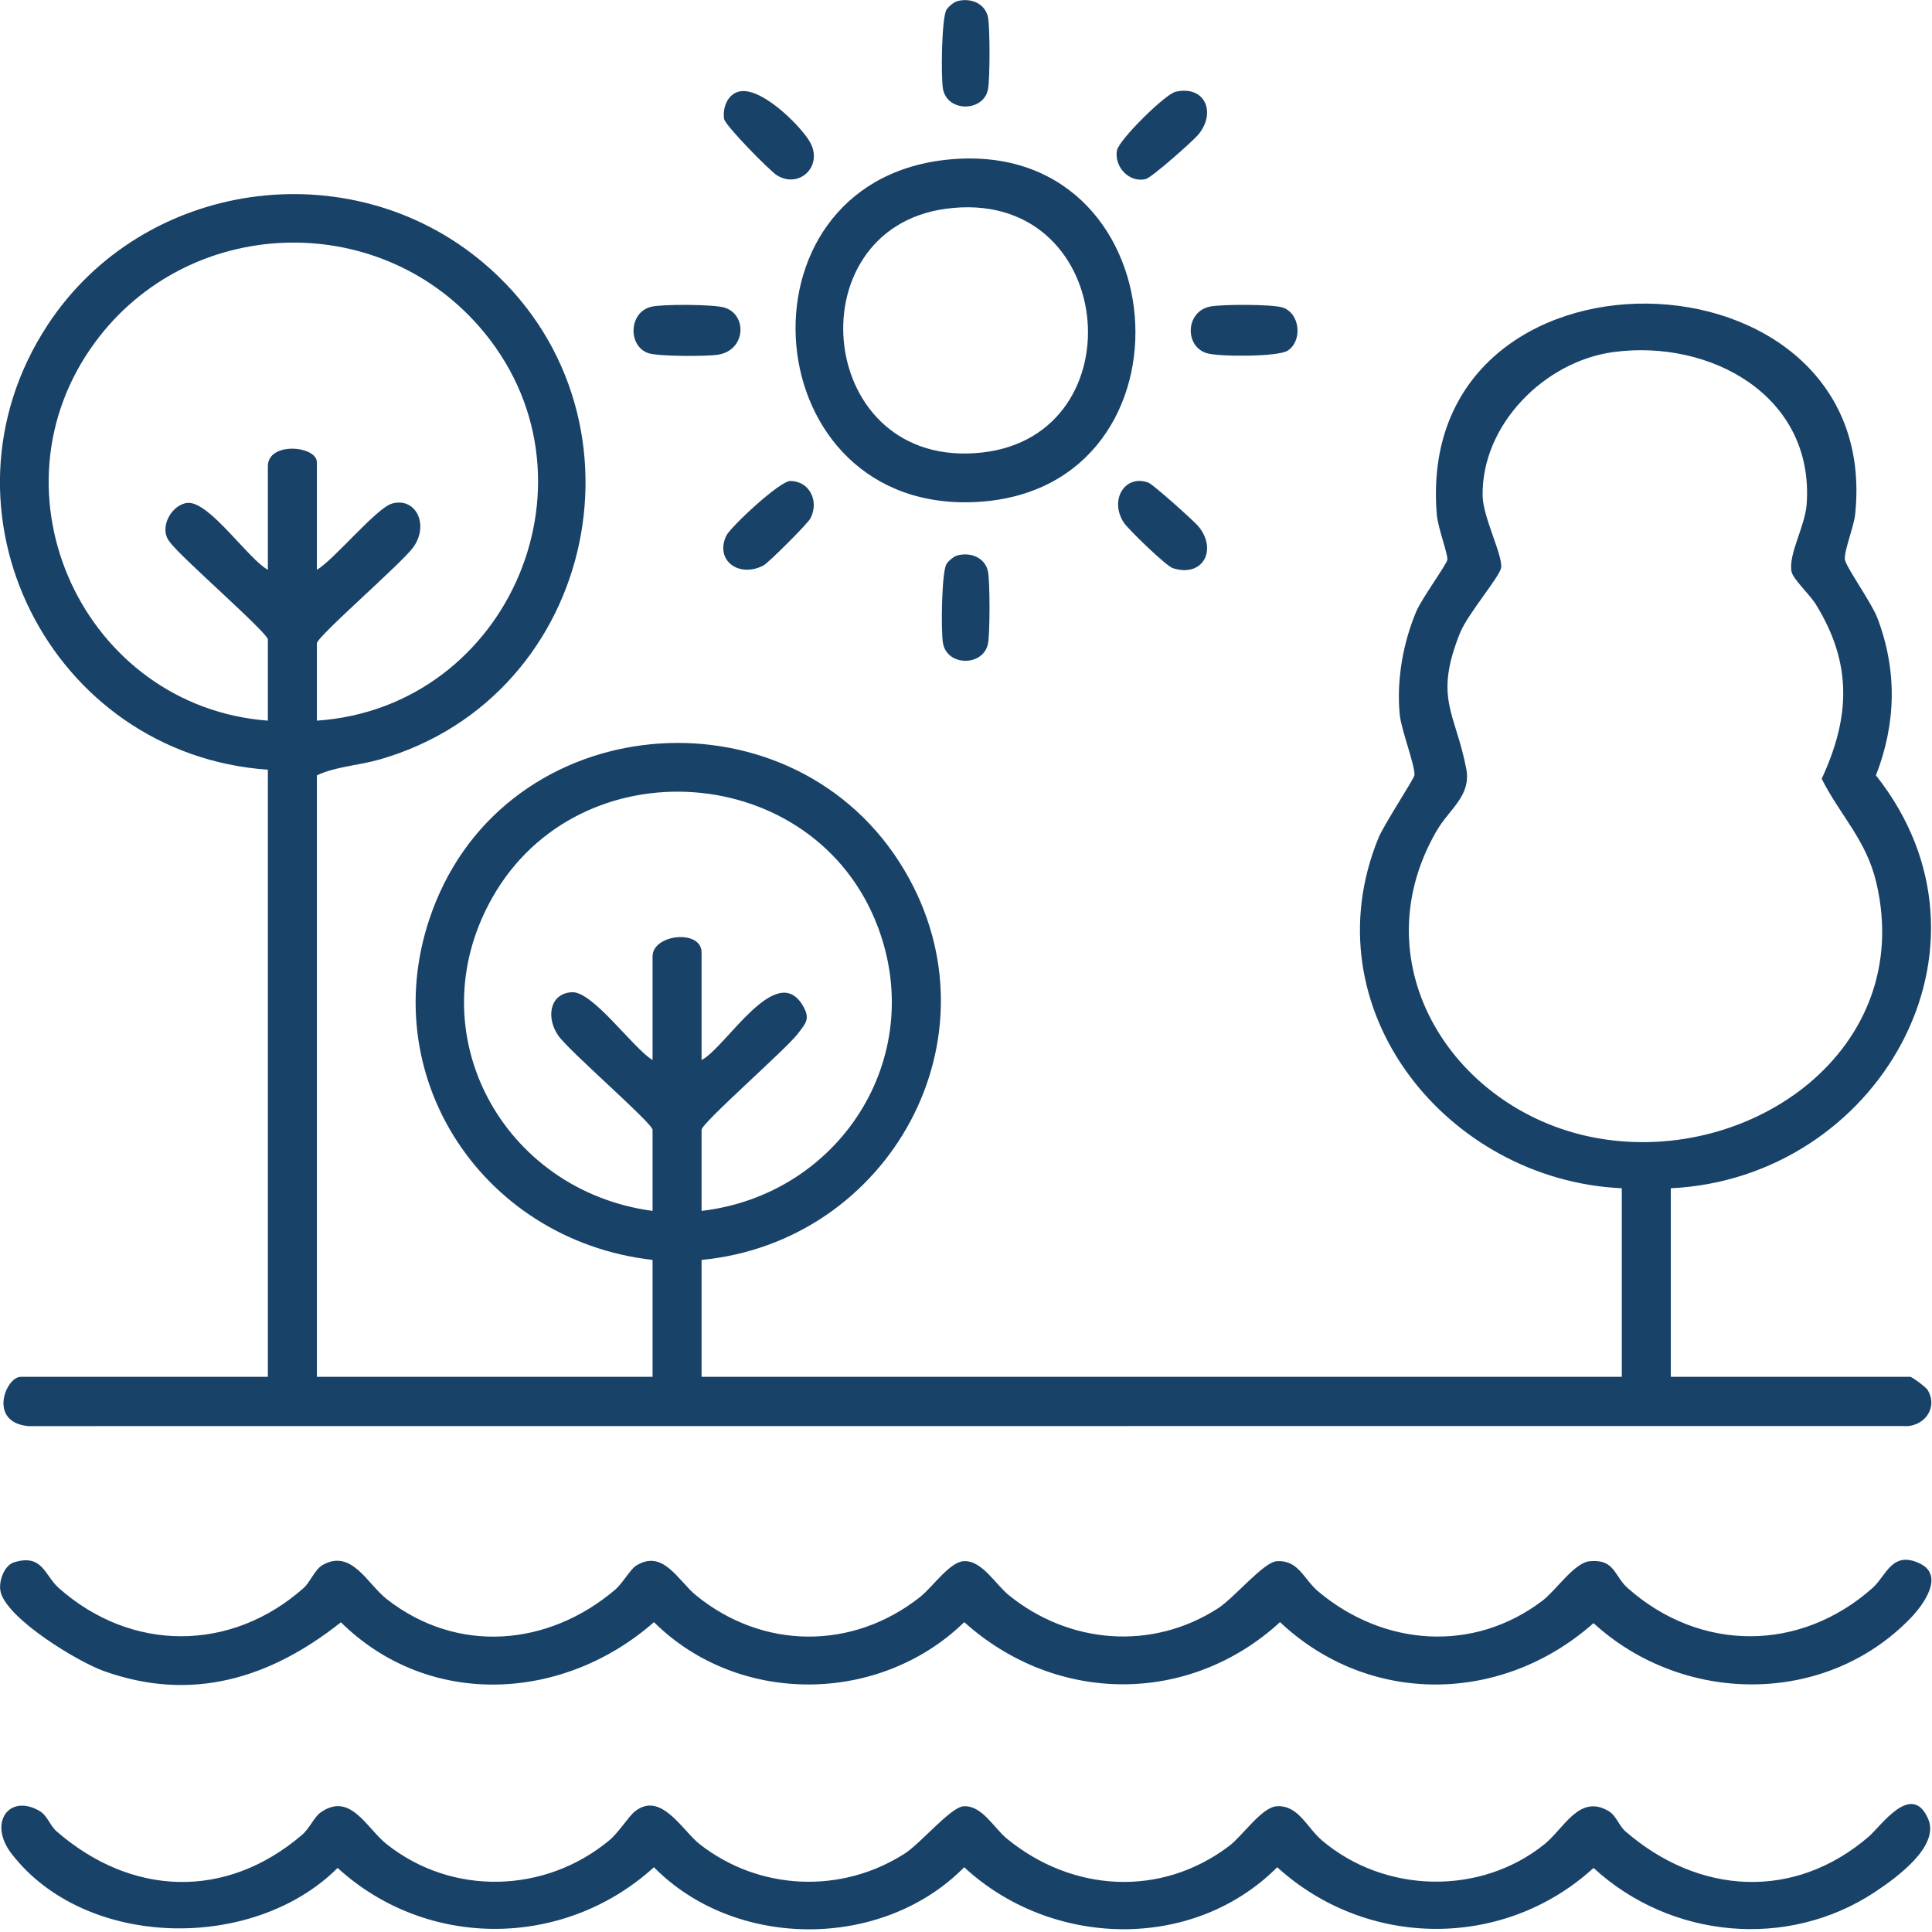
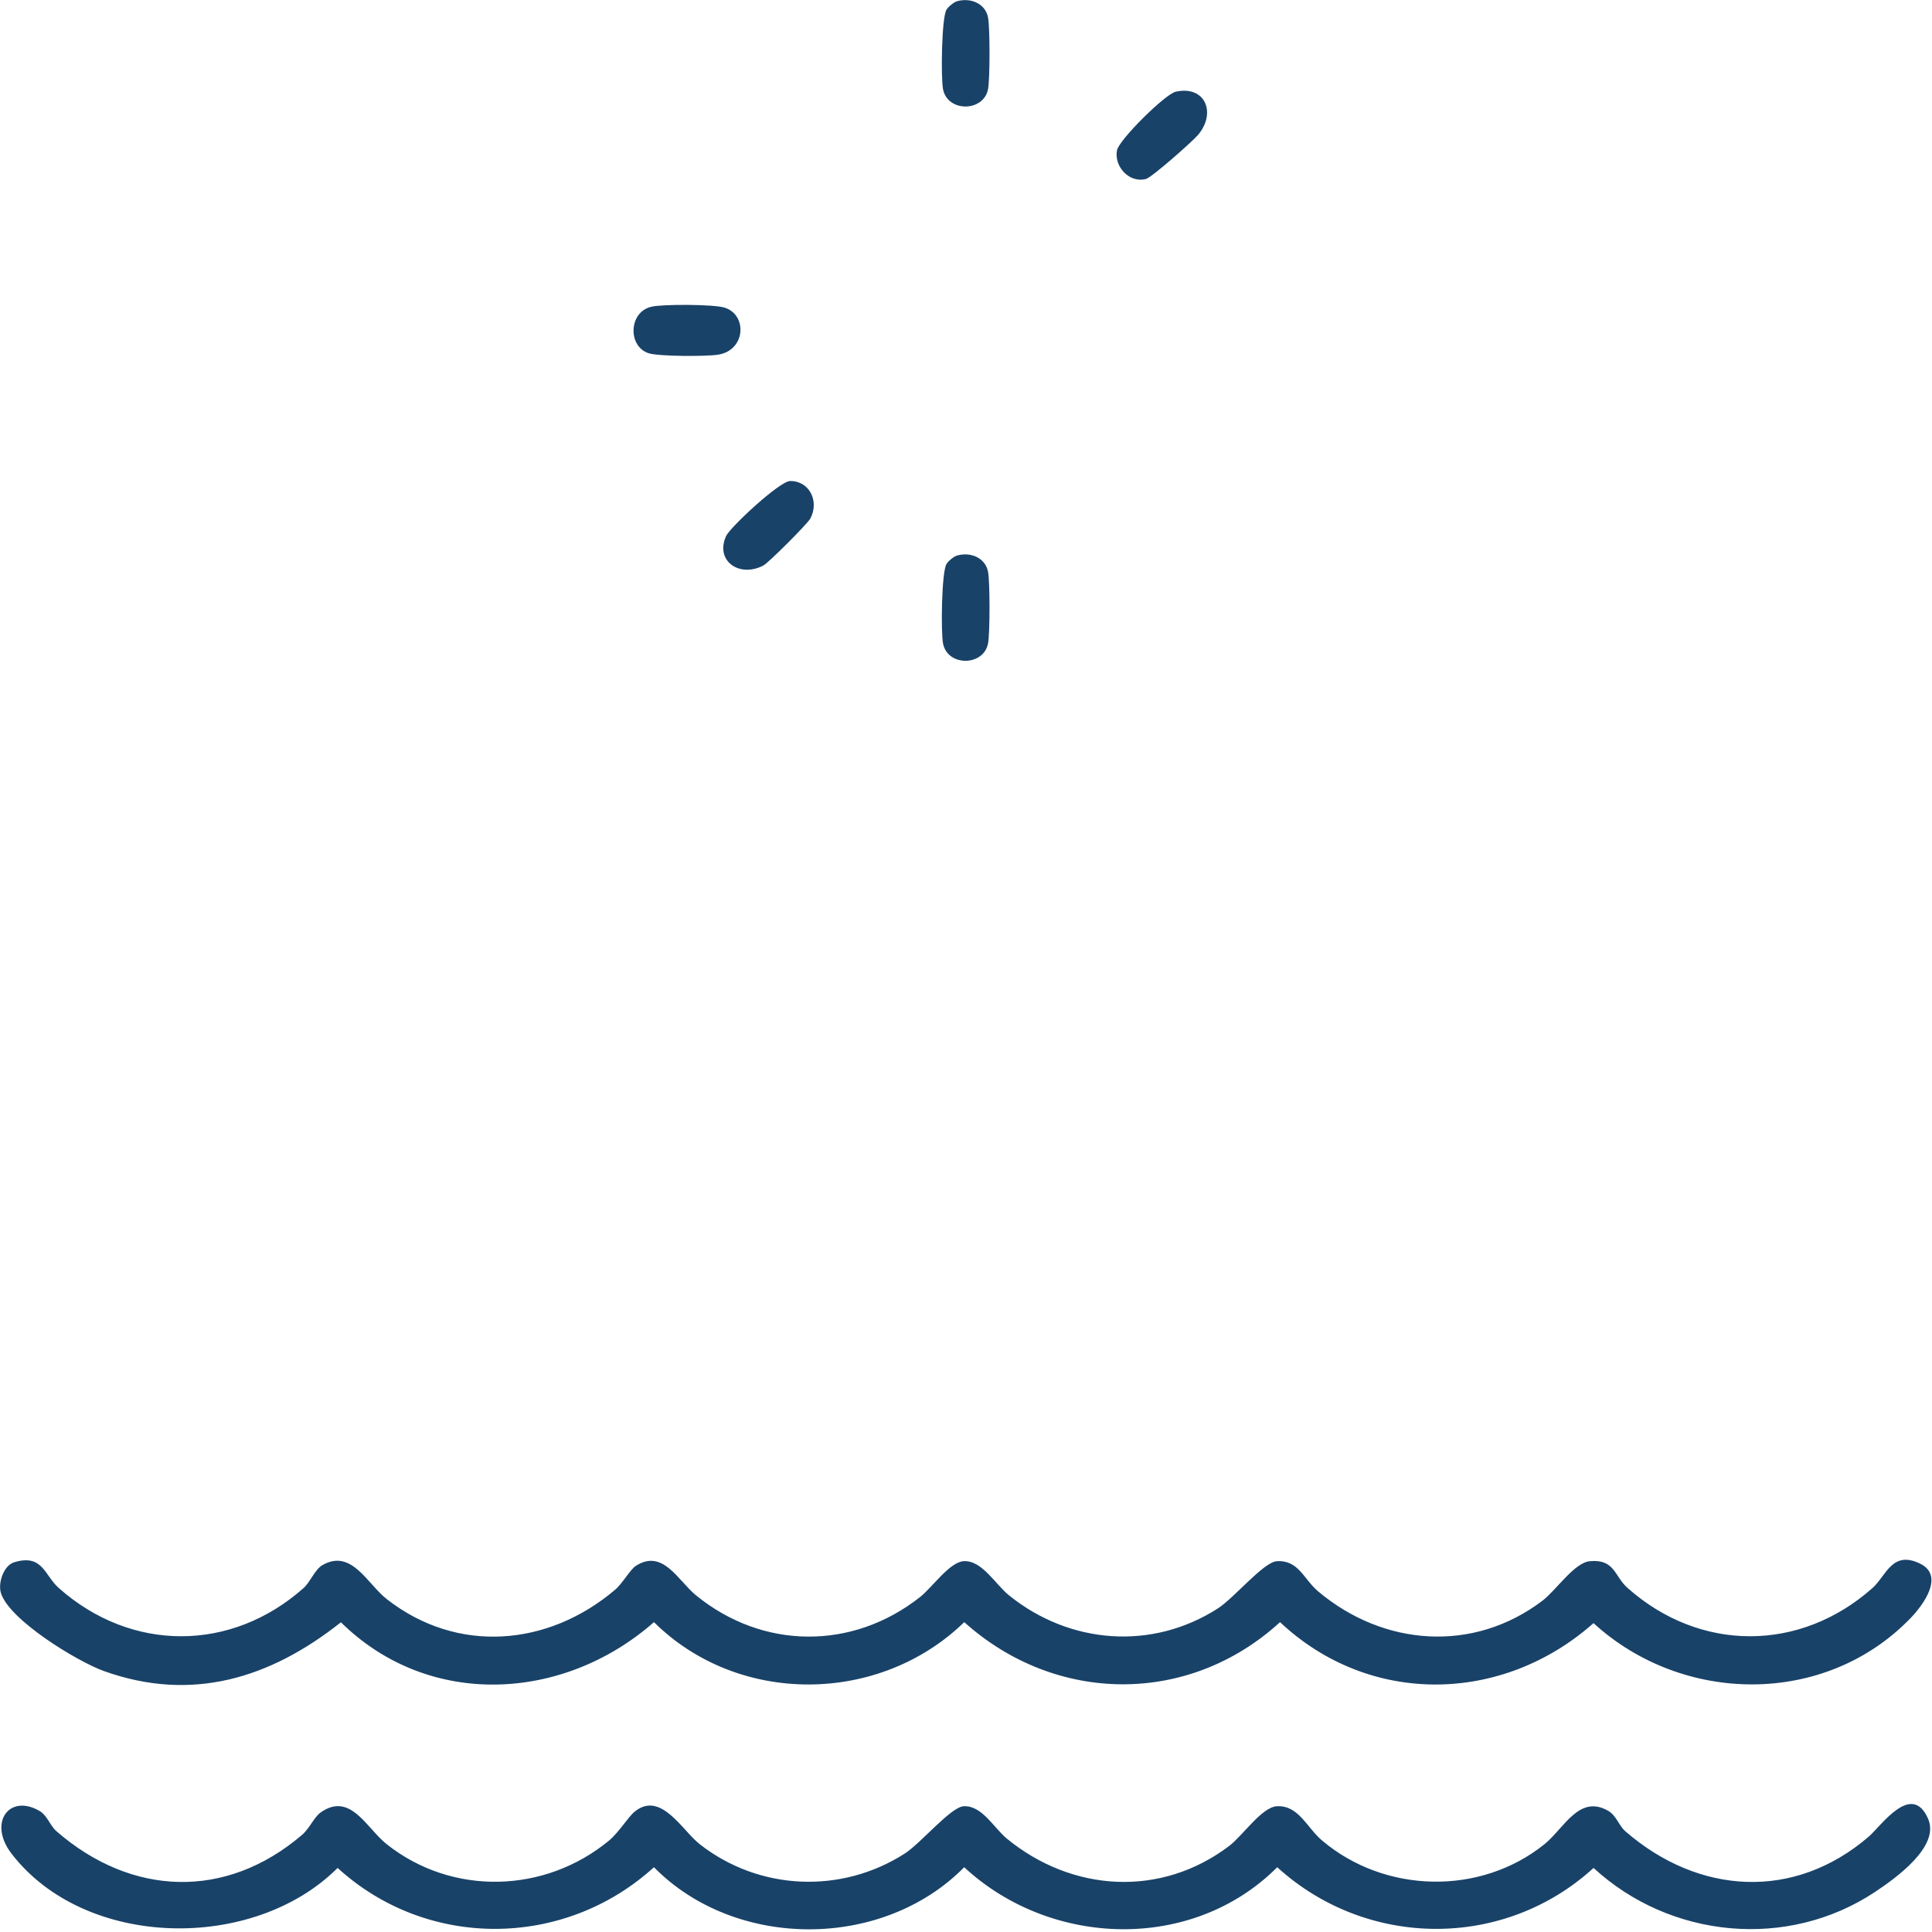
<svg xmlns="http://www.w3.org/2000/svg" width="100%" height="100%" viewBox="0 0 171 171" version="1.1" xml:space="preserve" style="fill-rule:evenodd;clip-rule:evenodd;stroke-linejoin:round;stroke-miterlimit:2;">
  <g transform="matrix(1,0,0,1,-882.98,-1501.66)">
    <g transform="matrix(4.167,0,0,4.167,945.076,1534.18)">
-       <path d="M0,17.916C2.918,17.575 4.798,14.686 3.746,11.888C2.416,8.35 -2.601,7.997 -4.447,11.266C-6.068,14.136 -4.22,17.492 -1.041,17.916L-1.041,16.194C-1.041,16.052 -2.808,14.529 -3.044,14.192C-3.3,13.826 -3.24,13.302 -2.758,13.271C-2.312,13.243 -1.46,14.458 -1.041,14.712L-1.041,12.509C-1.041,12.038 0,11.925 0,12.429L0,14.712C0.521,14.442 1.588,12.589 2.154,13.561C2.315,13.838 2.213,13.93 2.044,14.153C1.791,14.486 0,16.049 0,16.194L0,17.916ZM19.366,-0.326C17.906,-0.128 16.564,1.216 16.59,2.729C16.598,3.186 17.019,3.988 16.983,4.253C16.957,4.441 16.272,5.24 16.113,5.633C15.546,7.036 16.014,7.329 16.242,8.523C16.353,9.103 15.88,9.378 15.607,9.853C13.96,12.715 16.013,15.844 19.045,16.374C22.3,16.942 25.782,14.482 24.953,10.947C24.74,10.037 24.191,9.527 23.792,8.738C24.402,7.42 24.443,6.285 23.664,5.027C23.538,4.823 23.181,4.496 23.151,4.336C23.081,3.967 23.44,3.375 23.473,2.901C23.635,0.608 21.435,-0.605 19.366,-0.326M-8.171,7.503C-4.054,7.221 -1.968,2.283 -4.724,-0.869C-6.92,-3.381 -10.913,-3.21 -12.883,-0.533C-15.239,2.667 -13.113,7.208 -9.212,7.503L-9.212,5.781C-9.212,5.634 -11.095,4.005 -11.299,3.703C-11.538,3.408 -11.258,2.915 -10.924,2.878C-10.465,2.827 -9.635,4.066 -9.212,4.299L-9.212,2.097C-9.212,1.571 -8.171,1.661 -8.171,2.017L-8.171,4.299C-7.8,4.08 -6.906,2.983 -6.572,2.891C-6.069,2.753 -5.78,3.342 -6.125,3.822C-6.366,4.158 -8.171,5.717 -8.171,5.861L-8.171,7.503ZM-8.171,21.44L-1.041,21.44L-1.041,18.957C-4.735,18.538 -7.085,14.875 -5.645,11.351C-3.932,7.162 2.01,6.796 4.31,10.683C6.409,14.23 3.99,18.574 0,18.957L0,21.44L19.546,21.44L19.546,17.435C15.842,17.266 12.886,13.631 14.38,9.988C14.492,9.715 15.133,8.739 15.141,8.663C15.162,8.466 14.861,7.704 14.829,7.373C14.759,6.643 14.898,5.854 15.181,5.182C15.293,4.917 15.827,4.18 15.841,4.086C15.858,3.981 15.639,3.394 15.618,3.141C15.09,-2.98 25.124,-2.724 24.502,3.128C24.475,3.382 24.259,3.919 24.285,4.082C24.311,4.245 24.849,4.993 24.974,5.32C25.398,6.434 25.375,7.557 24.944,8.665C27.843,12.327 24.966,17.228 20.587,17.435L20.587,21.44L25.674,21.44C25.71,21.44 26.006,21.66 26.039,21.715C26.279,22.105 25.955,22.526 25.517,22.485L-14.304,22.487C-15.163,22.404 -14.781,21.44 -14.459,21.44L-9.212,21.44L-9.212,8.545C-13.834,8.222 -16.47,3.033 -13.891,-0.9C-11.864,-3.991 -7.477,-4.61 -4.645,-2.23C-0.923,0.899 -2.173,6.979 -6.828,8.325C-7.279,8.455 -7.78,8.478 -8.171,8.665L-8.171,21.44Z" style="fill:rgb(25,66,104);fill-rule:nonzero;" />
-     </g>
+       </g>
    <g transform="matrix(4.167,0,0,4.167,884.227,1651.71)">
      <path d="M0,-2.825C0.606,-3.011 0.646,-2.548 0.947,-2.281C2.488,-0.911 4.614,-0.913 6.152,-2.281C6.288,-2.402 6.39,-2.673 6.549,-2.765C7.168,-3.12 7.5,-2.368 7.917,-2.042C9.417,-0.87 11.346,-1.039 12.762,-2.239C12.929,-2.381 13.086,-2.674 13.21,-2.752C13.785,-3.115 14.102,-2.435 14.486,-2.122C15.902,-0.968 17.808,-0.954 19.243,-2.087C19.505,-2.294 19.871,-2.832 20.171,-2.849C20.559,-2.871 20.841,-2.358 21.134,-2.122C22.419,-1.085 24.17,-0.945 25.571,-1.847C25.915,-2.068 26.54,-2.83 26.819,-2.848C27.285,-2.879 27.39,-2.465 27.704,-2.203C29.087,-1.042 30.992,-0.894 32.46,-2.007C32.754,-2.229 33.137,-2.816 33.467,-2.848C34.001,-2.899 33.987,-2.532 34.27,-2.281C35.812,-0.911 37.938,-0.913 39.476,-2.281C39.762,-2.535 39.888,-3.082 40.478,-2.8C41.016,-2.544 40.549,-1.915 40.28,-1.637C38.463,0.241 35.439,0.198 33.548,-1.533C31.613,0.183 28.792,0.235 26.889,-1.554C24.951,0.221 22.126,0.192 20.182,-1.554C18.381,0.197 15.387,0.226 13.591,-1.554C11.676,0.131 8.816,0.295 6.942,-1.551C5.44,-0.36 3.774,0.155 1.905,-0.516C1.342,-0.719 -0.113,-1.604 -0.281,-2.178C-0.344,-2.39 -0.221,-2.757 0,-2.825" style="fill:rgb(25,66,104);fill-rule:nonzero;" />
    </g>
    <g transform="matrix(4.167,0,0,4.167,939.164,1671.74)">
      <path d="M0,-2.338C0.554,-2.784 1.009,-1.933 1.381,-1.643C2.645,-0.655 4.39,-0.581 5.738,-1.448C6.078,-1.667 6.712,-2.435 6.986,-2.45C7.375,-2.472 7.623,-1.993 7.906,-1.76C9.291,-0.626 11.174,-0.507 12.627,-1.608C12.912,-1.825 13.316,-2.428 13.634,-2.45C14.096,-2.48 14.271,-2 14.598,-1.723C15.928,-0.596 17.958,-0.546 19.321,-1.643C19.739,-1.98 20.057,-2.709 20.676,-2.353C20.85,-2.253 20.899,-2.042 21.041,-1.918C22.589,-0.573 24.619,-0.437 26.209,-1.804C26.472,-2.03 27.123,-2.986 27.472,-2.181C27.727,-1.593 26.778,-0.919 26.342,-0.629C24.487,0.602 21.995,0.362 20.365,-1.14C18.46,0.6 15.549,0.577 13.646,-1.155C11.845,0.648 8.839,0.553 6.997,-1.155C5.261,0.606 2.136,0.601 0.407,-1.155C-1.497,0.577 -4.407,0.6 -6.312,-1.14C-8.101,0.647 -11.674,0.589 -13.238,-1.443C-13.742,-2.098 -13.289,-2.722 -12.648,-2.353C-12.474,-2.253 -12.425,-2.042 -12.282,-1.918C-10.695,-0.538 -8.691,-0.456 -7.07,-1.84C-6.905,-1.981 -6.812,-2.221 -6.67,-2.32C-6.039,-2.763 -5.698,-1.983 -5.268,-1.643C-3.876,-0.541 -1.909,-0.595 -0.545,-1.723C-0.339,-1.894 -0.136,-2.229 0,-2.338" style="fill:rgb(25,66,104);fill-rule:nonzero;" />
    </g>
    <g transform="matrix(4.167,0,0,4.167,966.691,1540.72)">
-       <path d="M0,-4.939C-3.249,-4.498 -2.76,0.632 0.772,0.238C4.119,-0.136 3.62,-5.43 0,-4.939M0.001,-5.979C4.969,-6.525 5.501,0.985 0.699,1.286C-4.067,1.586 -4.634,-5.469 0.001,-5.979" style="fill:rgb(25,66,104);fill-rule:nonzero;" />
-     </g>
+       </g>
    <g transform="matrix(-2.429,3.385,3.385,2.429,947.397,1529.52)">
      <path d="M0.806,-1.417C0.619,-1.253 -0.004,-0.377 -0.082,-0.148C-0.247,0.337 0.385,0.751 0.806,0.33C0.982,0.154 1.576,-0.675 1.645,-0.891C1.787,-1.336 1.181,-1.749 0.806,-1.417" style="fill:rgb(25,66,104);fill-rule:nonzero;" />
    </g>
    <g transform="matrix(-2.049,3.628,3.628,2.049,996.363,1529.34)">
-       <path d="M0.634,-1.385C0.47,-1.203 -0.067,-0.253 -0.113,-0.026C-0.192,0.363 0.301,0.697 0.634,0.518C0.851,0.401 1.464,-0.684 1.524,-0.952C1.631,-1.435 0.983,-1.775 0.634,-1.385" style="fill:rgb(25,66,104);fill-rule:nonzero;" />
-     </g>
+       </g>
    <g transform="matrix(-0.78,-4.093,-4.093,0.78,985.649,1510.68)">
      <path d="M-0.84,-0.663C-0.955,-0.52 -1.545,0.471 -1.553,0.602C-1.574,0.967 -1.167,1.217 -0.84,1.09C-0.631,1.01 0.142,-0.137 0.15,-0.368C0.171,-1.01 -0.453,-1.14 -0.84,-0.663" style="fill:rgb(25,66,104);fill-rule:nonzero;" />
    </g>
    <g transform="matrix(-3.776,1.762,1.762,3.776,955.975,1516.15)">
-       <path d="M1.018,-2.162C0.552,-2.091 0.151,-1.019 0.094,-0.595C0.011,0.021 0.702,0.269 1.018,-0.197C1.124,-0.352 1.57,-1.629 1.535,-1.762C1.474,-1.984 1.261,-2.199 1.018,-2.162" style="fill:rgb(25,66,104);fill-rule:nonzero;" />
-     </g>
+       </g>
    <g transform="matrix(-3.971,-1.262,-1.262,3.971,947.627,1552)">
      <path d="M-0.646,-2.161C-1.038,-2.287 -1.368,-1.939 -1.296,-1.534C-1.275,-1.41 -0.733,-0.364 -0.646,-0.277C-0.238,0.132 0.368,-0.061 0.297,-0.637C0.271,-0.841 -0.434,-2.094 -0.646,-2.161" style="fill:rgb(25,66,104);fill-rule:nonzero;" />
    </g>
    <g transform="matrix(0.18,-4.163,-4.163,-0.18,986.088,1545.15)">
-       <path d="M-0.703,-0.734C-1.185,-1.179 -1.803,-0.887 -1.622,-0.236C-1.583,-0.095 -0.843,0.741 -0.703,0.842C-0.235,1.181 0.335,0.863 0.169,0.357C0.136,0.256 -0.595,-0.634 -0.703,-0.734" style="fill:rgb(25,66,104);fill-rule:nonzero;" />
-     </g>
+       </g>
    <g transform="matrix(4.167,0,0,4.167,967.678,1511.27)">
      <path d="M0,-2.279C0.28,-2.362 0.604,-2.238 0.661,-1.933C0.702,-1.715 0.702,-0.634 0.661,-0.415C0.57,0.076 -0.203,0.083 -0.296,-0.415C-0.342,-0.664 -0.327,-1.925 -0.222,-2.1C-0.185,-2.162 -0.07,-2.258 0,-2.279" style="fill:rgb(25,66,104);fill-rule:nonzero;" />
    </g>
    <g transform="matrix(4.167,0,0,4.167,967.678,1560.33)">
      <path d="M0,-2.279C0.28,-2.362 0.604,-2.238 0.661,-1.933C0.702,-1.715 0.702,-0.634 0.661,-0.415C0.57,0.076 -0.203,0.083 -0.296,-0.415C-0.342,-0.664 -0.327,-1.925 -0.222,-2.1C-0.185,-2.162 -0.07,-2.258 0,-2.279" style="fill:rgb(25,66,104);fill-rule:nonzero;" />
    </g>
  </g>
</svg>